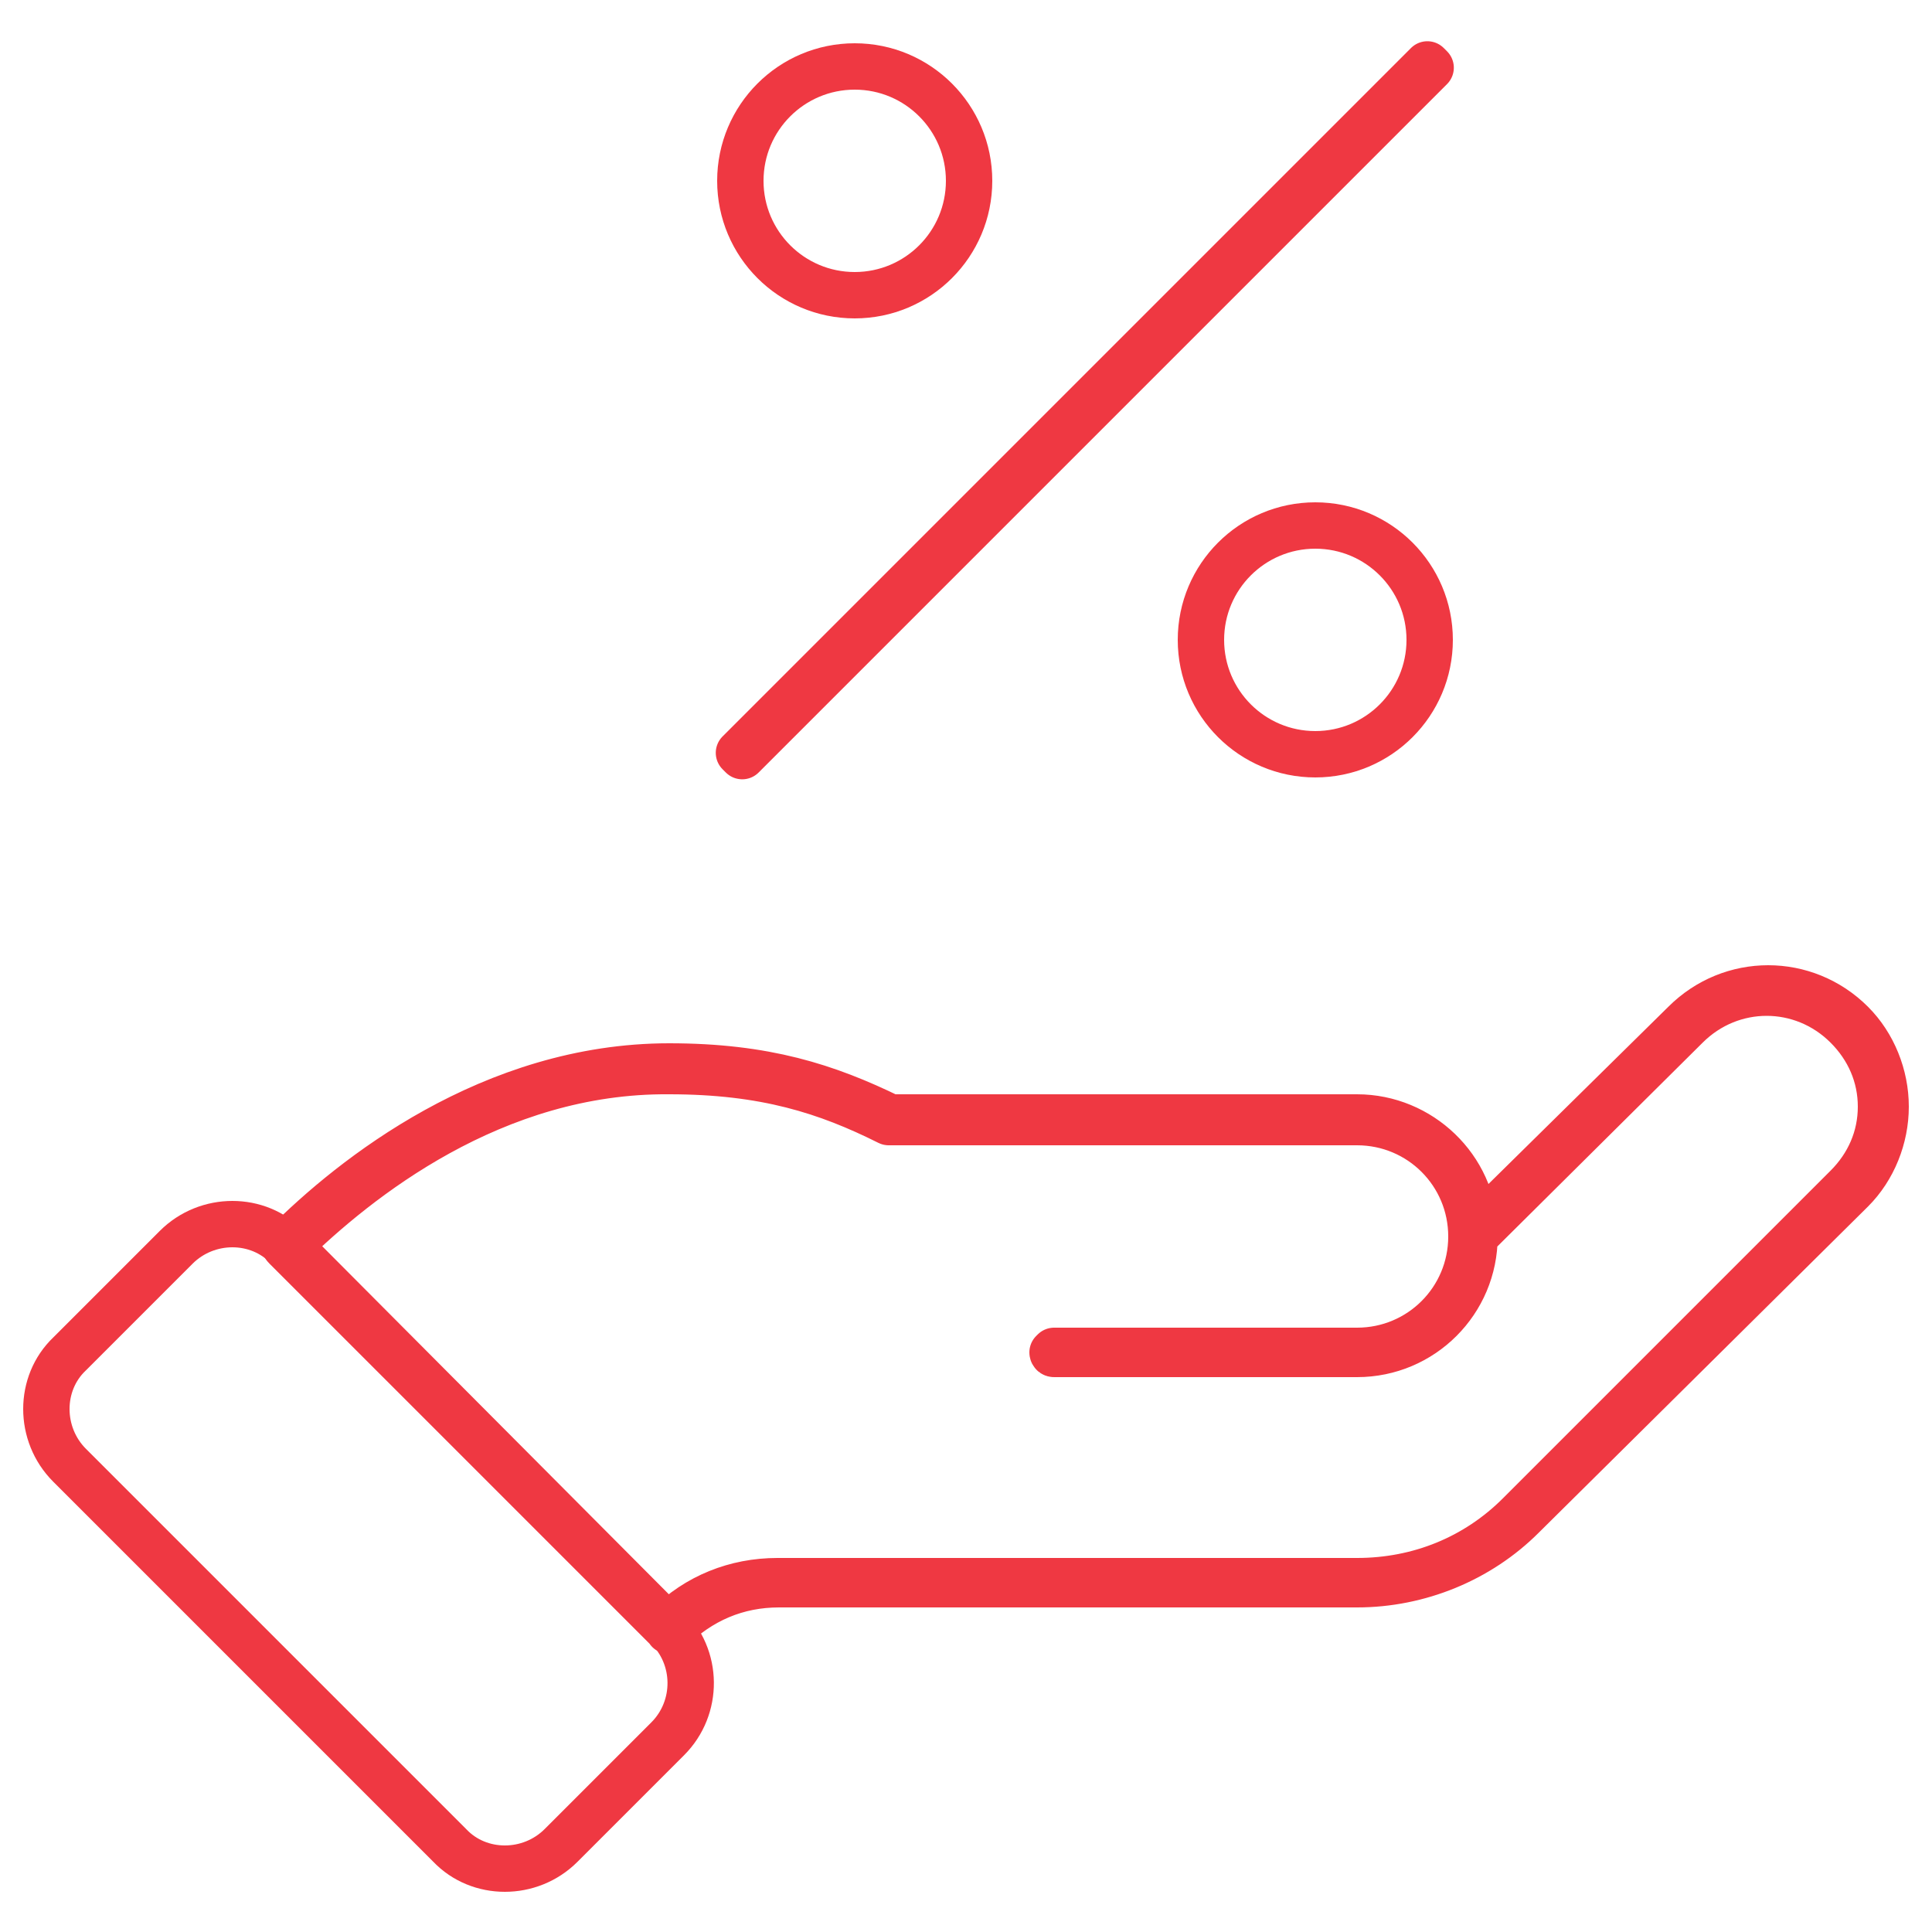
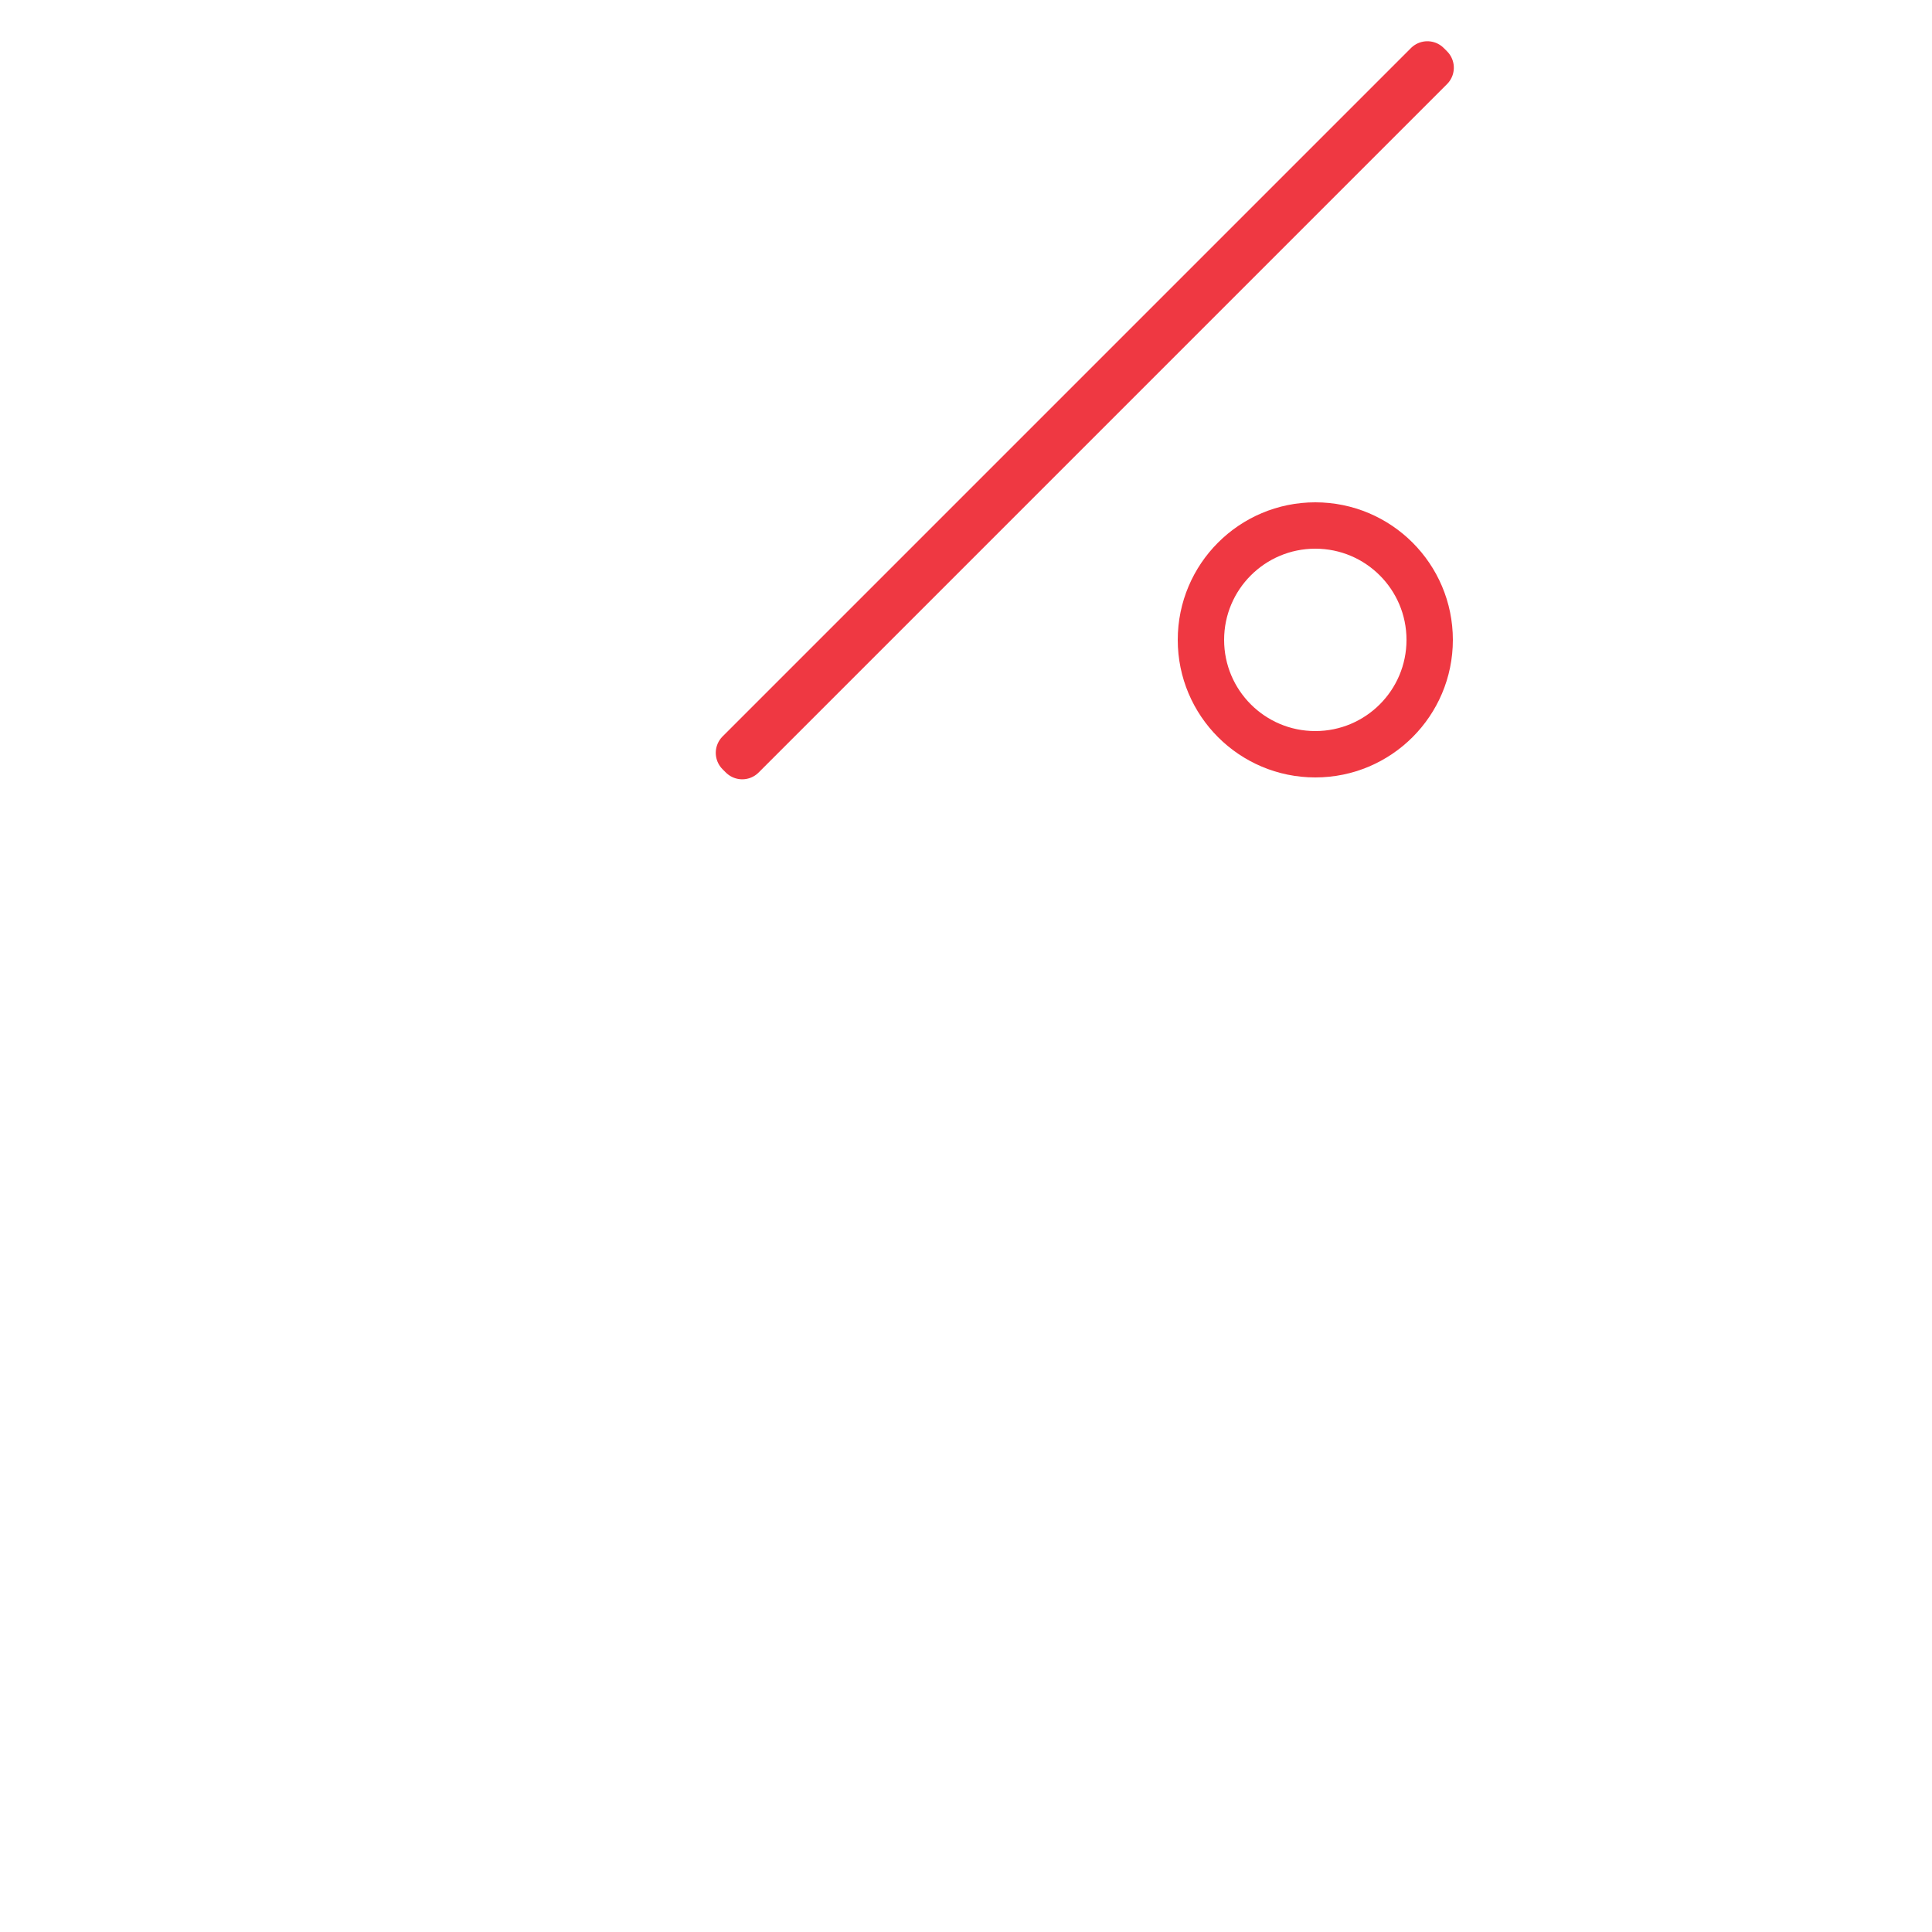
<svg xmlns="http://www.w3.org/2000/svg" version="1.1" id="Layer_1" x="0px" y="0px" width="125px" height="125px" viewBox="0 0 125 125" style="enable-background:new 0 0 125 125;" xml:space="preserve">
  <style type="text/css">
	.st0{fill:none;stroke:#EF3842;stroke-width:3;stroke-linecap:round;stroke-linejoin:round;stroke-miterlimit:10;}
	.st1{fill:none;stroke:#EF3842;stroke-width:3;stroke-linecap:round;stroke-linejoin:round;stroke-miterlimit:10;}
</style>
  <g>
    <g>
-       <path class="st0" d="M43.3,105.5C43.3,105.5,43.2,105.5,43.3,105.5L18.5,80.7c-0.1-0.1-0.1-0.1,0-0.2C22.8,76.2,31.8,69,43.3,69    c6.2,0,10.2,1.3,14.3,3.3h30.2c4.1,0,7.5,3.3,7.6,7.3L109,66.2c3-3,7.8-3,10.8,0c1.4,1.4,2.2,3.4,2.2,5.4s-0.8,4-2.2,5.4    L98.5,98.1c-2.8,2.8-6.7,4.4-10.7,4.4H50.4C47.7,102.5,45.3,103.5,43.3,105.5C43.4,105.4,43.3,105.5,43.3,105.5z M18.7,80.6    l24.5,24.6c1.9-1.9,4.4-2.9,7.1-2.9h37.5c4,0,7.7-1.5,10.5-4.3l21.2-21.2c1.4-1.4,2.2-3.2,2.2-5.2c0-2-0.8-3.8-2.2-5.2    c-2.9-2.9-7.5-2.9-10.4,0L95.4,80c0,4.2-3.4,7.6-7.6,7.6H68.2c-0.1,0-0.1-0.1-0.1-0.1s0.1-0.1,0.1-0.1h19.6c4.1,0,7.4-3.3,7.4-7.4    l0,0c0-4.1-3.3-7.4-7.4-7.4H57.6c0,0,0,0-0.1,0c-4-2-8-3.3-14.2-3.3C31.9,69.2,23.1,76.3,18.7,80.6z" />
-       <path class="st0" d="M43.2,112.5l-6.9,6.9c-2,2-5.3,2-7.2,0L4.5,94.8c-2-2-2-5.3,0-7.2l6.9-6.9c2-2,5.3-2,7.2,0l24.5,24.5    C45.2,107.2,45.2,110.5,43.2,112.5z" />
-     </g>
+       </g>
    <g>
      <rect x="38.7" y="26.4" transform="matrix(0.707 -0.707 0.707 0.707 1.784 57.405)" class="st1" width="63" height="0.3" />
-       <circle class="st0" cx="55.3" cy="11.7" r="7.4" />
      <circle class="st0" cx="85.1" cy="41.4" r="7.4" />
    </g>
  </g>
</svg>